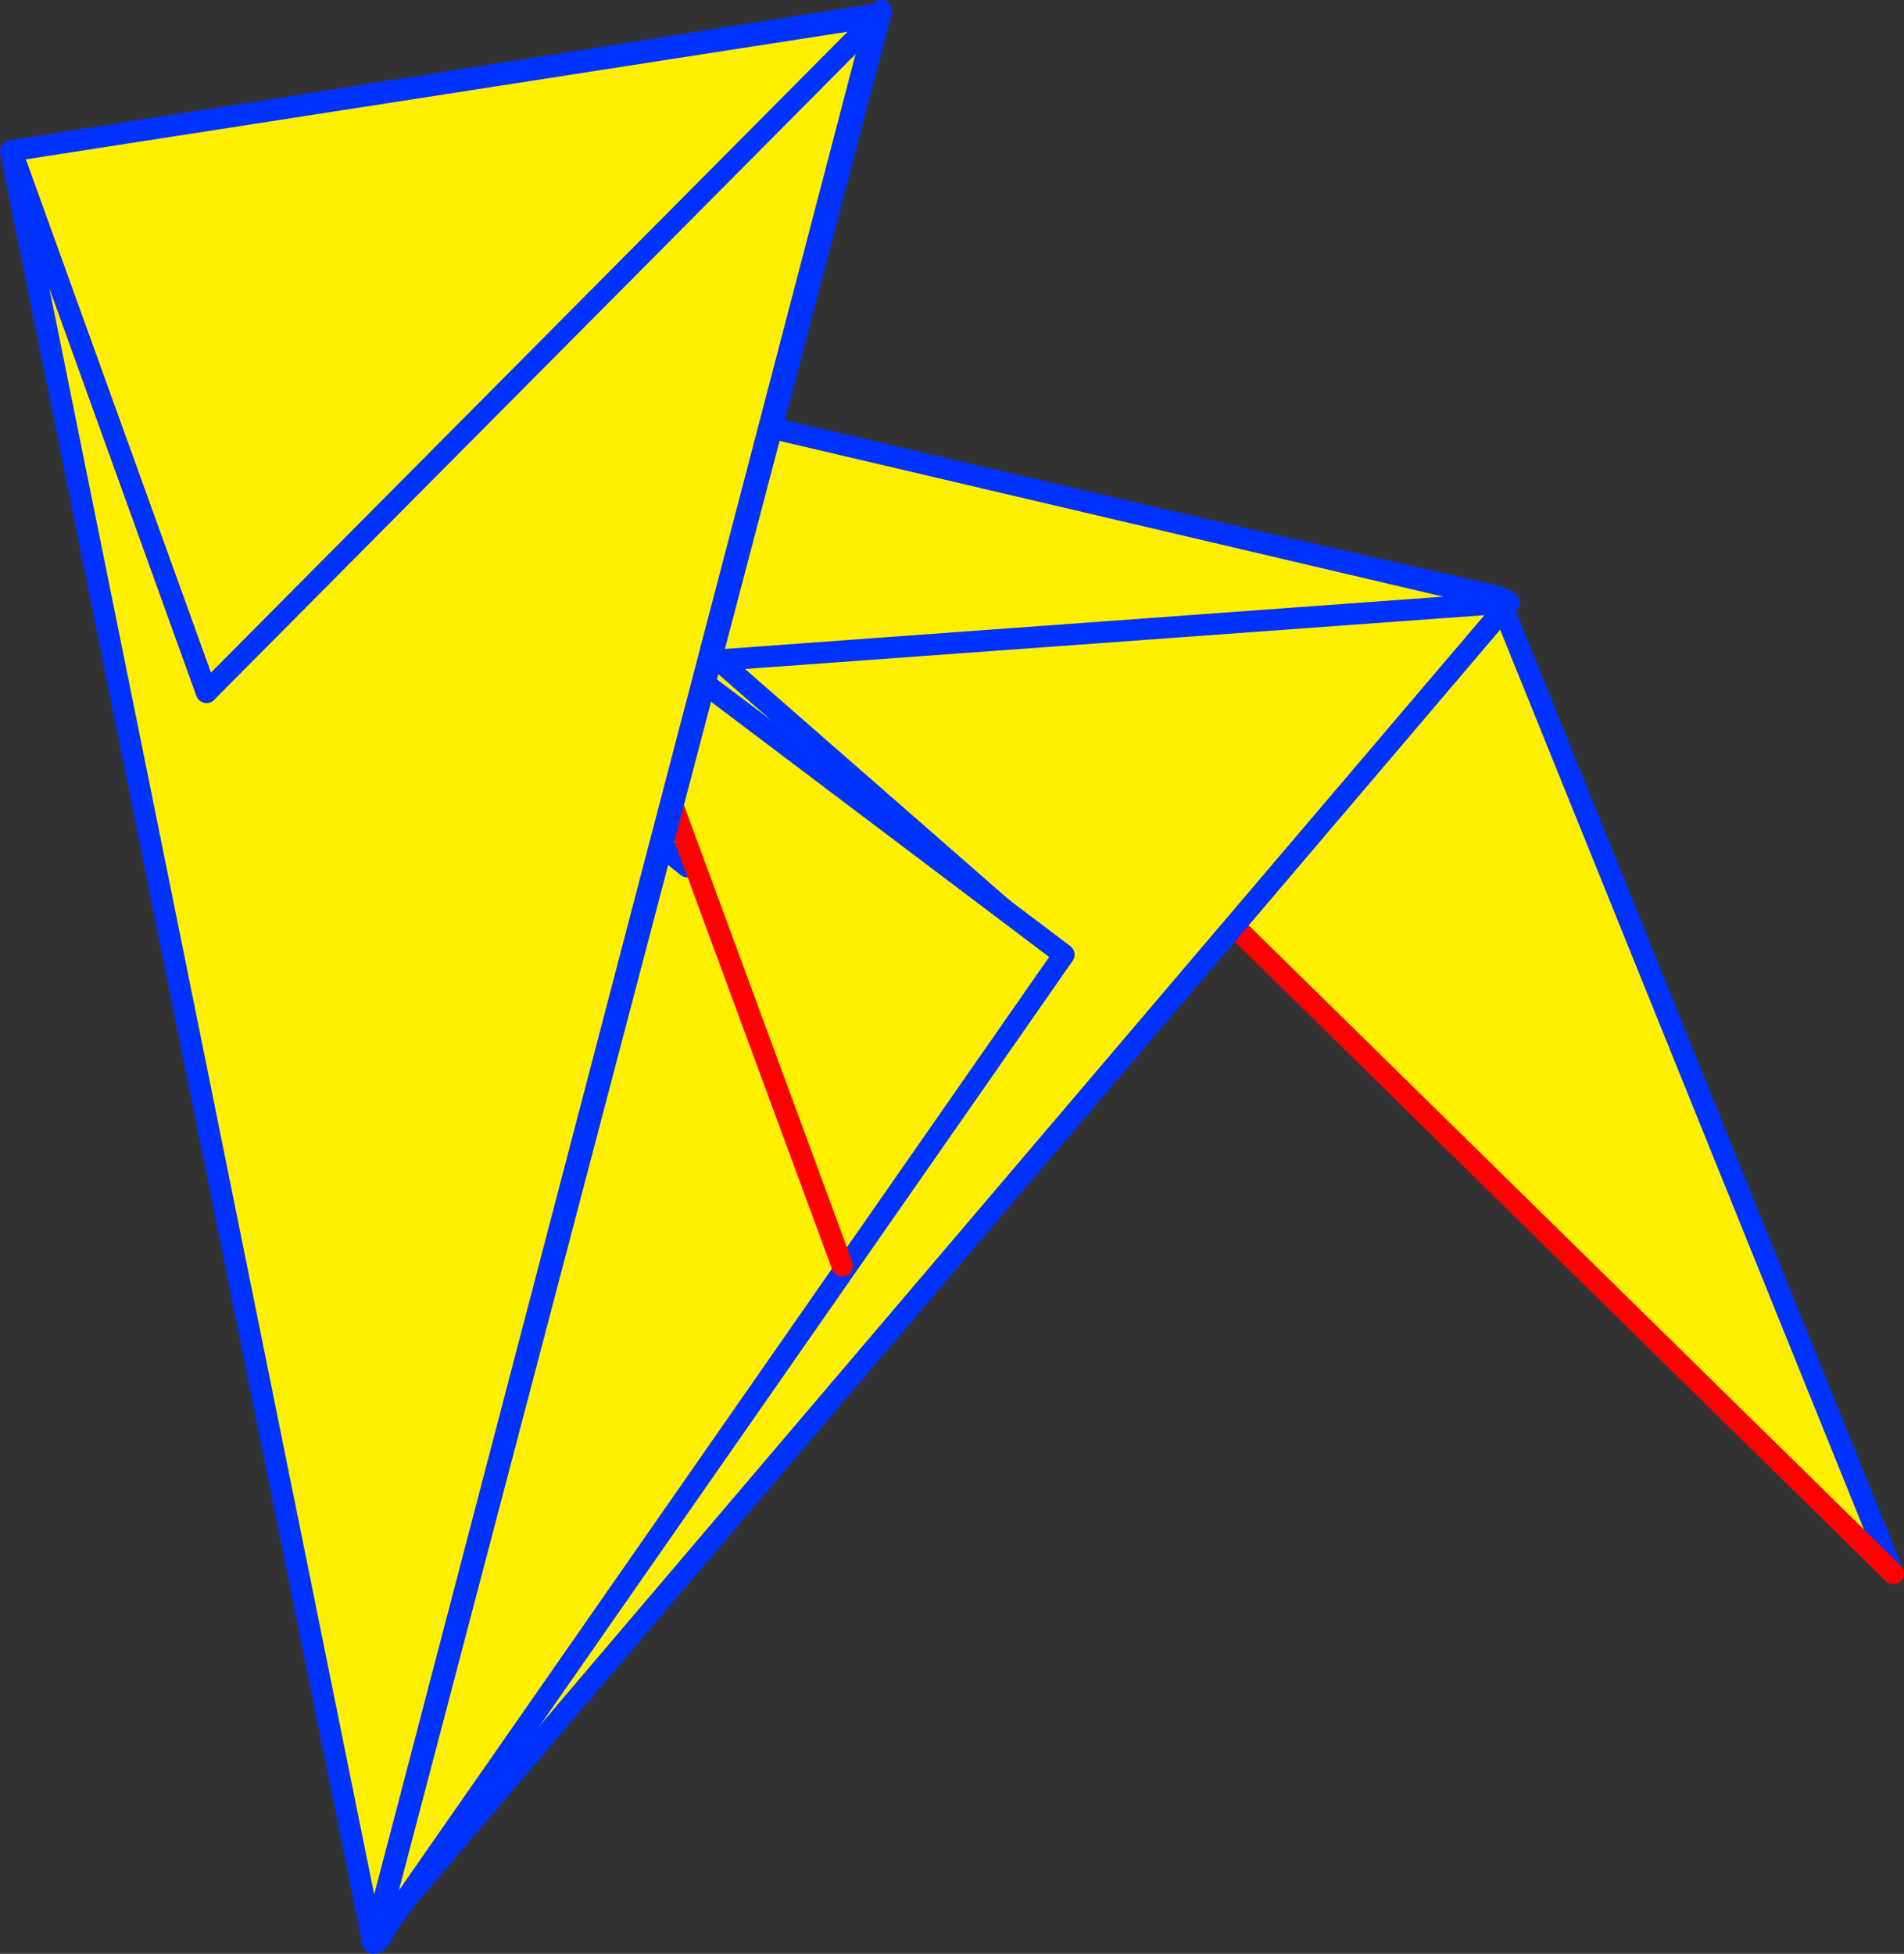
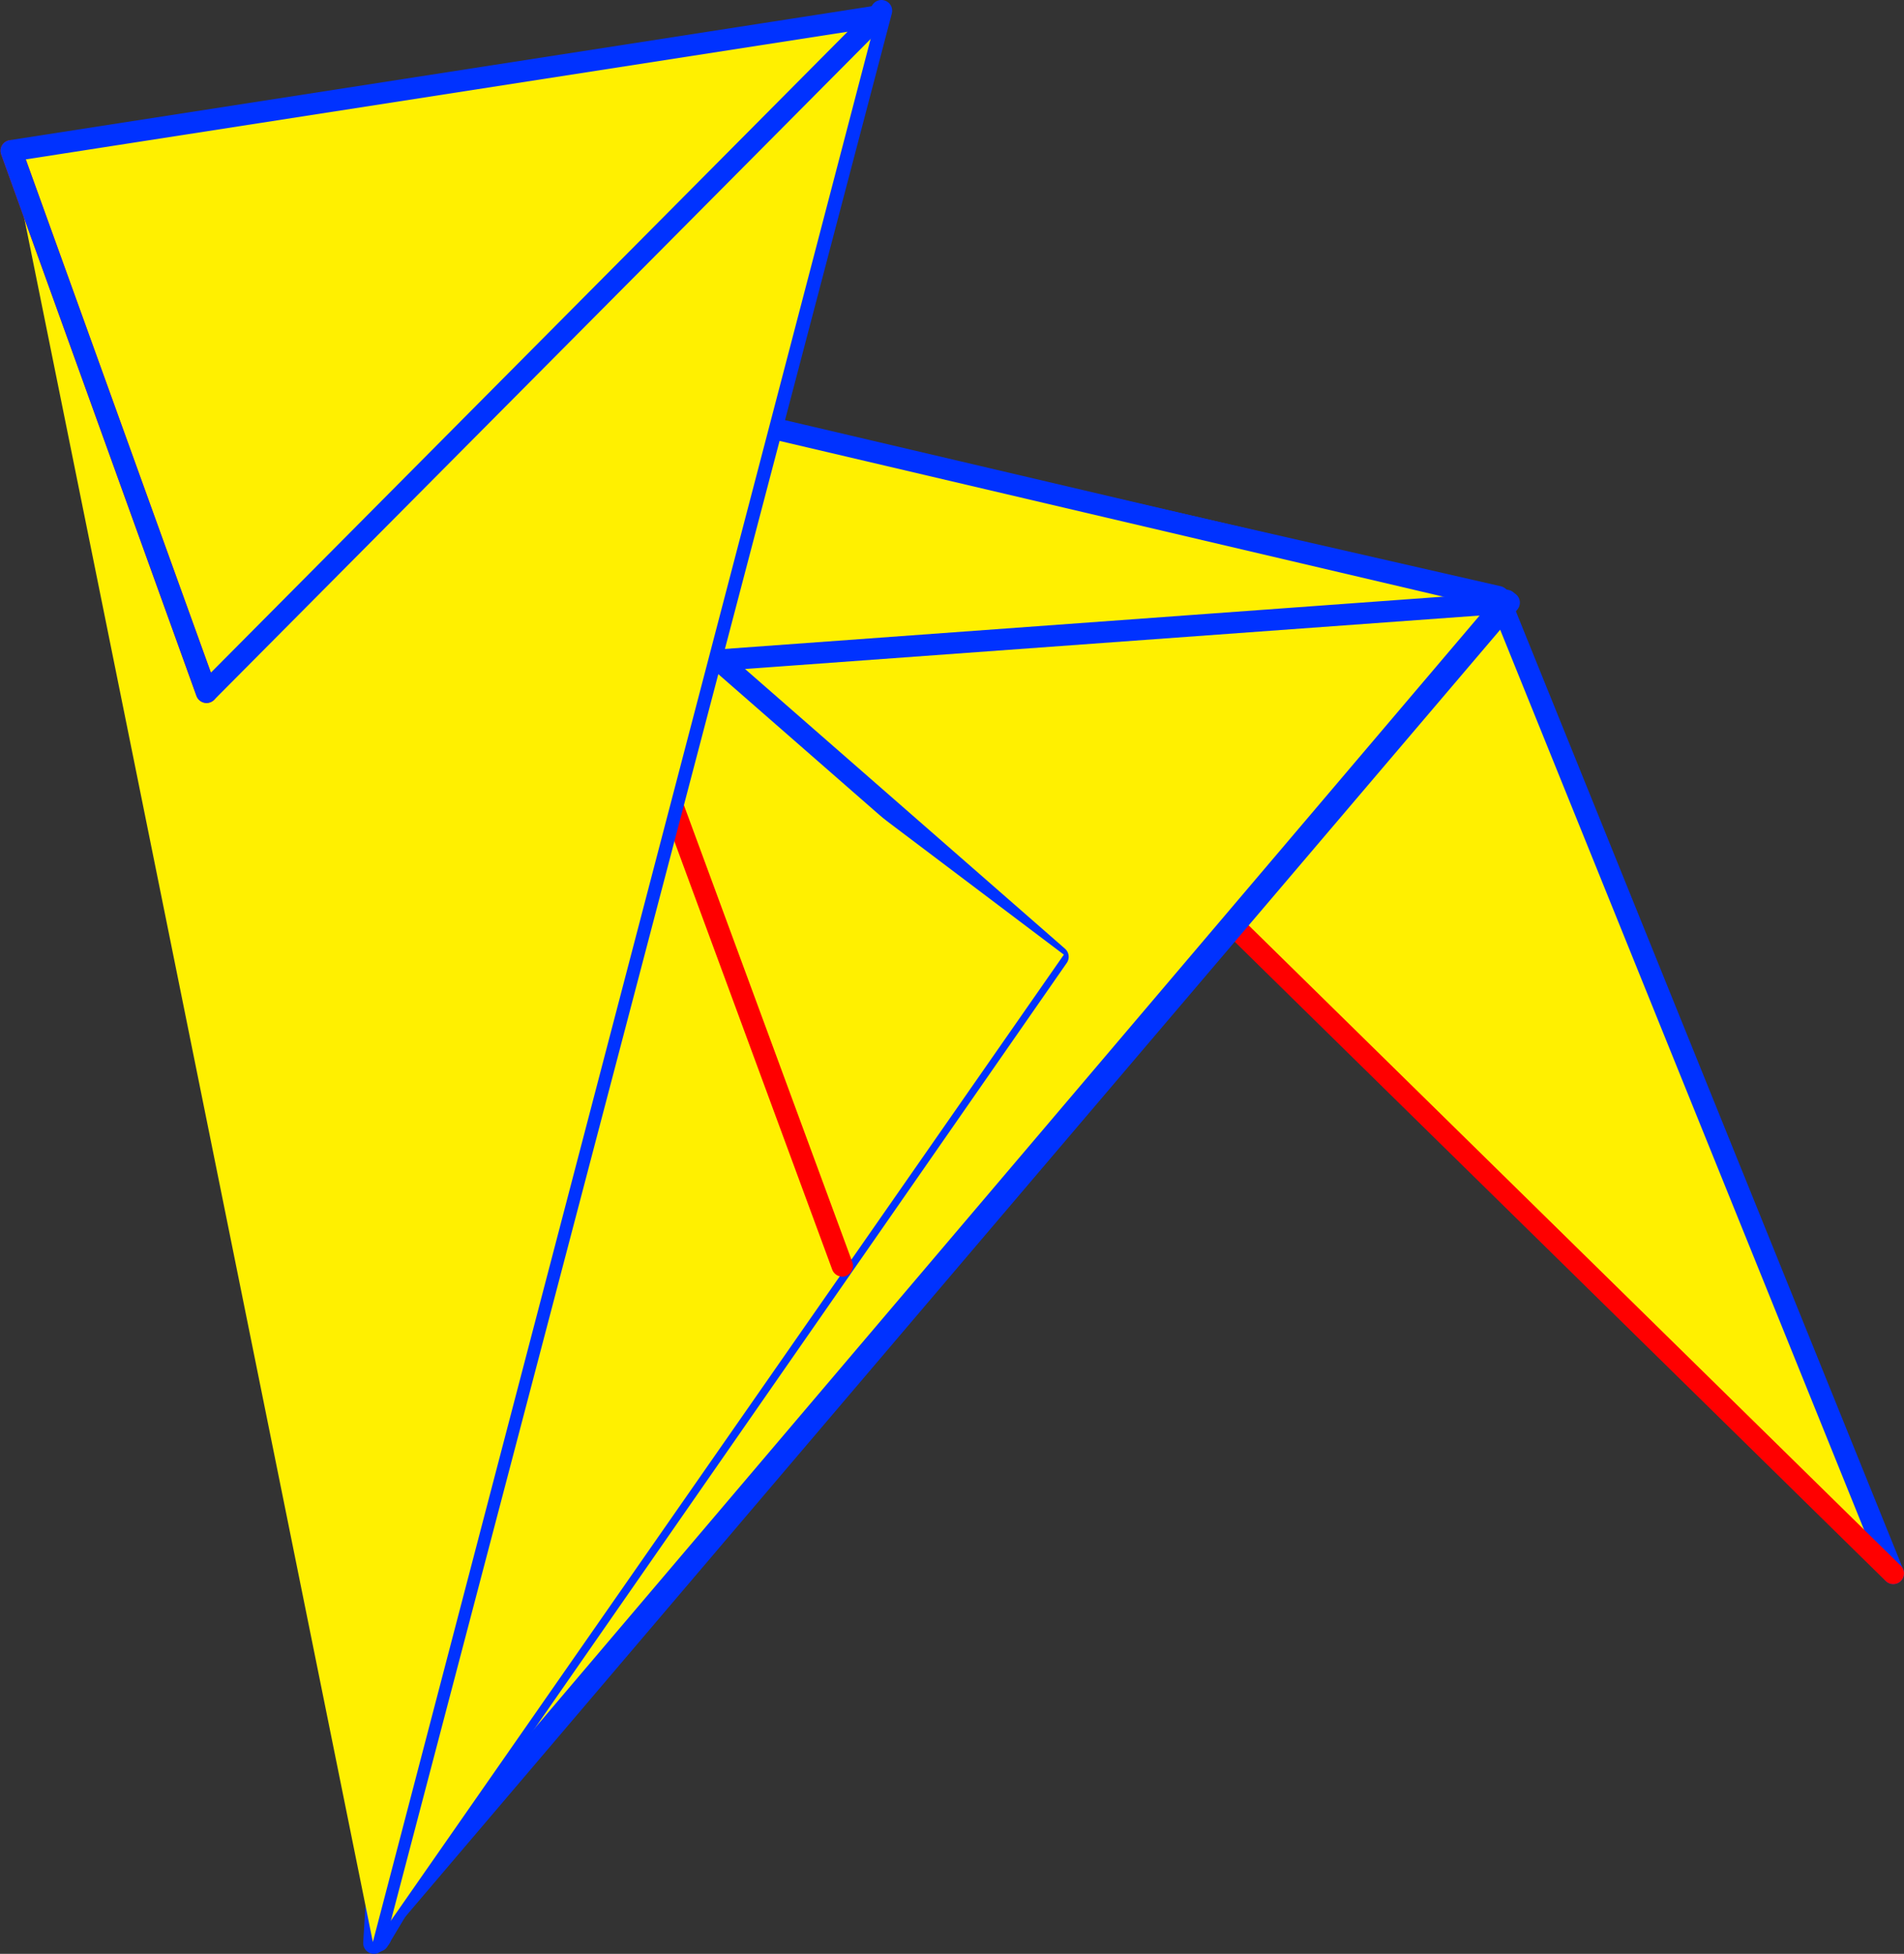
<svg xmlns="http://www.w3.org/2000/svg" height="182.05px" width="177.45px">
  <rect width="100%" height="100%" fill="#333333" stroke="none" />
  <g transform="matrix(1.0, 0.0, 0.0, 1.0, 76.7, 158.1)">
    <path d="M-9.9 -119.15 L62.95 -102.5 99.75 -11.5 -9.9 -119.15" fill="#fff000" fill-rule="evenodd" stroke="none" />
    <path d="M-9.9 -119.15 L62.95 -102.5 99.75 -11.5" fill="none" stroke="#0032ff" stroke-linecap="round" stroke-linejoin="round" stroke-width="2.0" />
    <path d="M99.75 -11.5 L-9.9 -119.15 Z" fill="none" stroke="#ff0000" stroke-linecap="round" stroke-linejoin="round" stroke-width="2.0" />
    <path d="M-39.2 19.0 L-10.25 -119.5 63.7 -102.15 -39.2 19.0" fill="#fff000" fill-rule="evenodd" stroke="none" />
    <path d="M-39.2 19.0 L-41.45 22.75 M-39.2 19.0 L-10.25 -119.5 63.7 -102.15 -39.2 19.0 Z" fill="none" stroke="#0032ff" stroke-linecap="round" stroke-linejoin="round" stroke-width="2.0" />
-     <path d="M63.95 -101.95 L-41.35 21.8 -30.2 -95.1 63.95 -101.95" fill="#fff000" fill-rule="evenodd" stroke="none" />
    <path d="M63.95 -101.95 L-41.35 21.8 -30.2 -95.1 63.95 -101.95 Z" fill="none" stroke="#0032ff" stroke-linecap="round" stroke-linejoin="round" stroke-width="2.0" />
-     <path d="M-30.15 -95.1 L-15.8 -101.9 21.9 -68.95 -41.05 21.6 -30.15 -95.1" fill="#fff000" fill-rule="evenodd" stroke="none" />
    <path d="M-30.15 -95.1 L-41.05 21.6 21.9 -68.95 -15.8 -101.9 -30.15 -95.1 M-41.05 21.6 L-41.25 22.45" fill="none" stroke="#0032ff" stroke-linecap="round" stroke-linejoin="round" stroke-width="2.0" />
    <path d="M-20.65 -101.05 L-20.15 -101.3 22.45 -69.15 -41.45 22.55 -42.05 22.5 -34.6 -94.65 -34.2 -94.8 -29.05 -90.65 -20.65 -101.05 1.8 -40.15 -20.65 -101.05 M-29.05 -90.65 L-12.65 -77.35 -29.05 -90.65" fill="#fff000" fill-rule="evenodd" stroke="none" />
-     <path d="M-20.65 -101.05 L-20.15 -101.3 22.45 -69.15 -41.45 22.55 M-42.05 22.5 L-42.05 22.8 M-12.65 -77.35 L-29.05 -90.65 -34.2 -94.8 -34.6 -94.65 -42.05 22.5 M-20.65 -101.05 L-34.2 -94.8" fill="none" stroke="#0032ff" stroke-linecap="round" stroke-linejoin="round" stroke-width="2.0" />
    <path d="M-20.65 -101.05 L1.8 -40.15" fill="none" stroke="#ff0000" stroke-linecap="round" stroke-linejoin="round" stroke-width="2.0" />
    <path d="M-34.75 -94.9 L5.45 -157.1 -41.85 22.95 -34.75 -94.9" fill="#fff000" fill-rule="evenodd" stroke="none" />
    <path d="M-34.75 -94.9 L-41.85 22.95 5.45 -157.1 -34.75 -94.9 Z" fill="none" stroke="#0032ff" stroke-linecap="round" stroke-linejoin="round" stroke-width="2.0" />
    <path d="M5.05 -156.8 L-41.95 22.85 -75.7 -144.0 5.05 -156.8" fill="#fff000" fill-rule="evenodd" stroke="none" />
-     <path d="M5.05 -156.8 L-41.95 22.85 -75.7 -144.0 5.05 -156.8 Z" fill="none" stroke="#0032ff" stroke-linecap="round" stroke-linejoin="round" stroke-width="2.0" />
    <path d="M-57.45 -93.6 L-75.65 -144.05 5.15 -156.6 -57.45 -93.6" fill="#fff000" fill-rule="evenodd" stroke="none" />
    <path d="M-75.65 -144.05 L-57.45 -93.6" fill="none" stroke="#ff0000" stroke-linecap="round" stroke-linejoin="round" stroke-width="2.0" />
    <path d="M-57.45 -93.6 L5.15 -156.6 -75.65 -144.05 Z" fill="none" stroke="#0032ff" stroke-linecap="round" stroke-linejoin="round" stroke-width="2.0" />
  </g>
</svg>